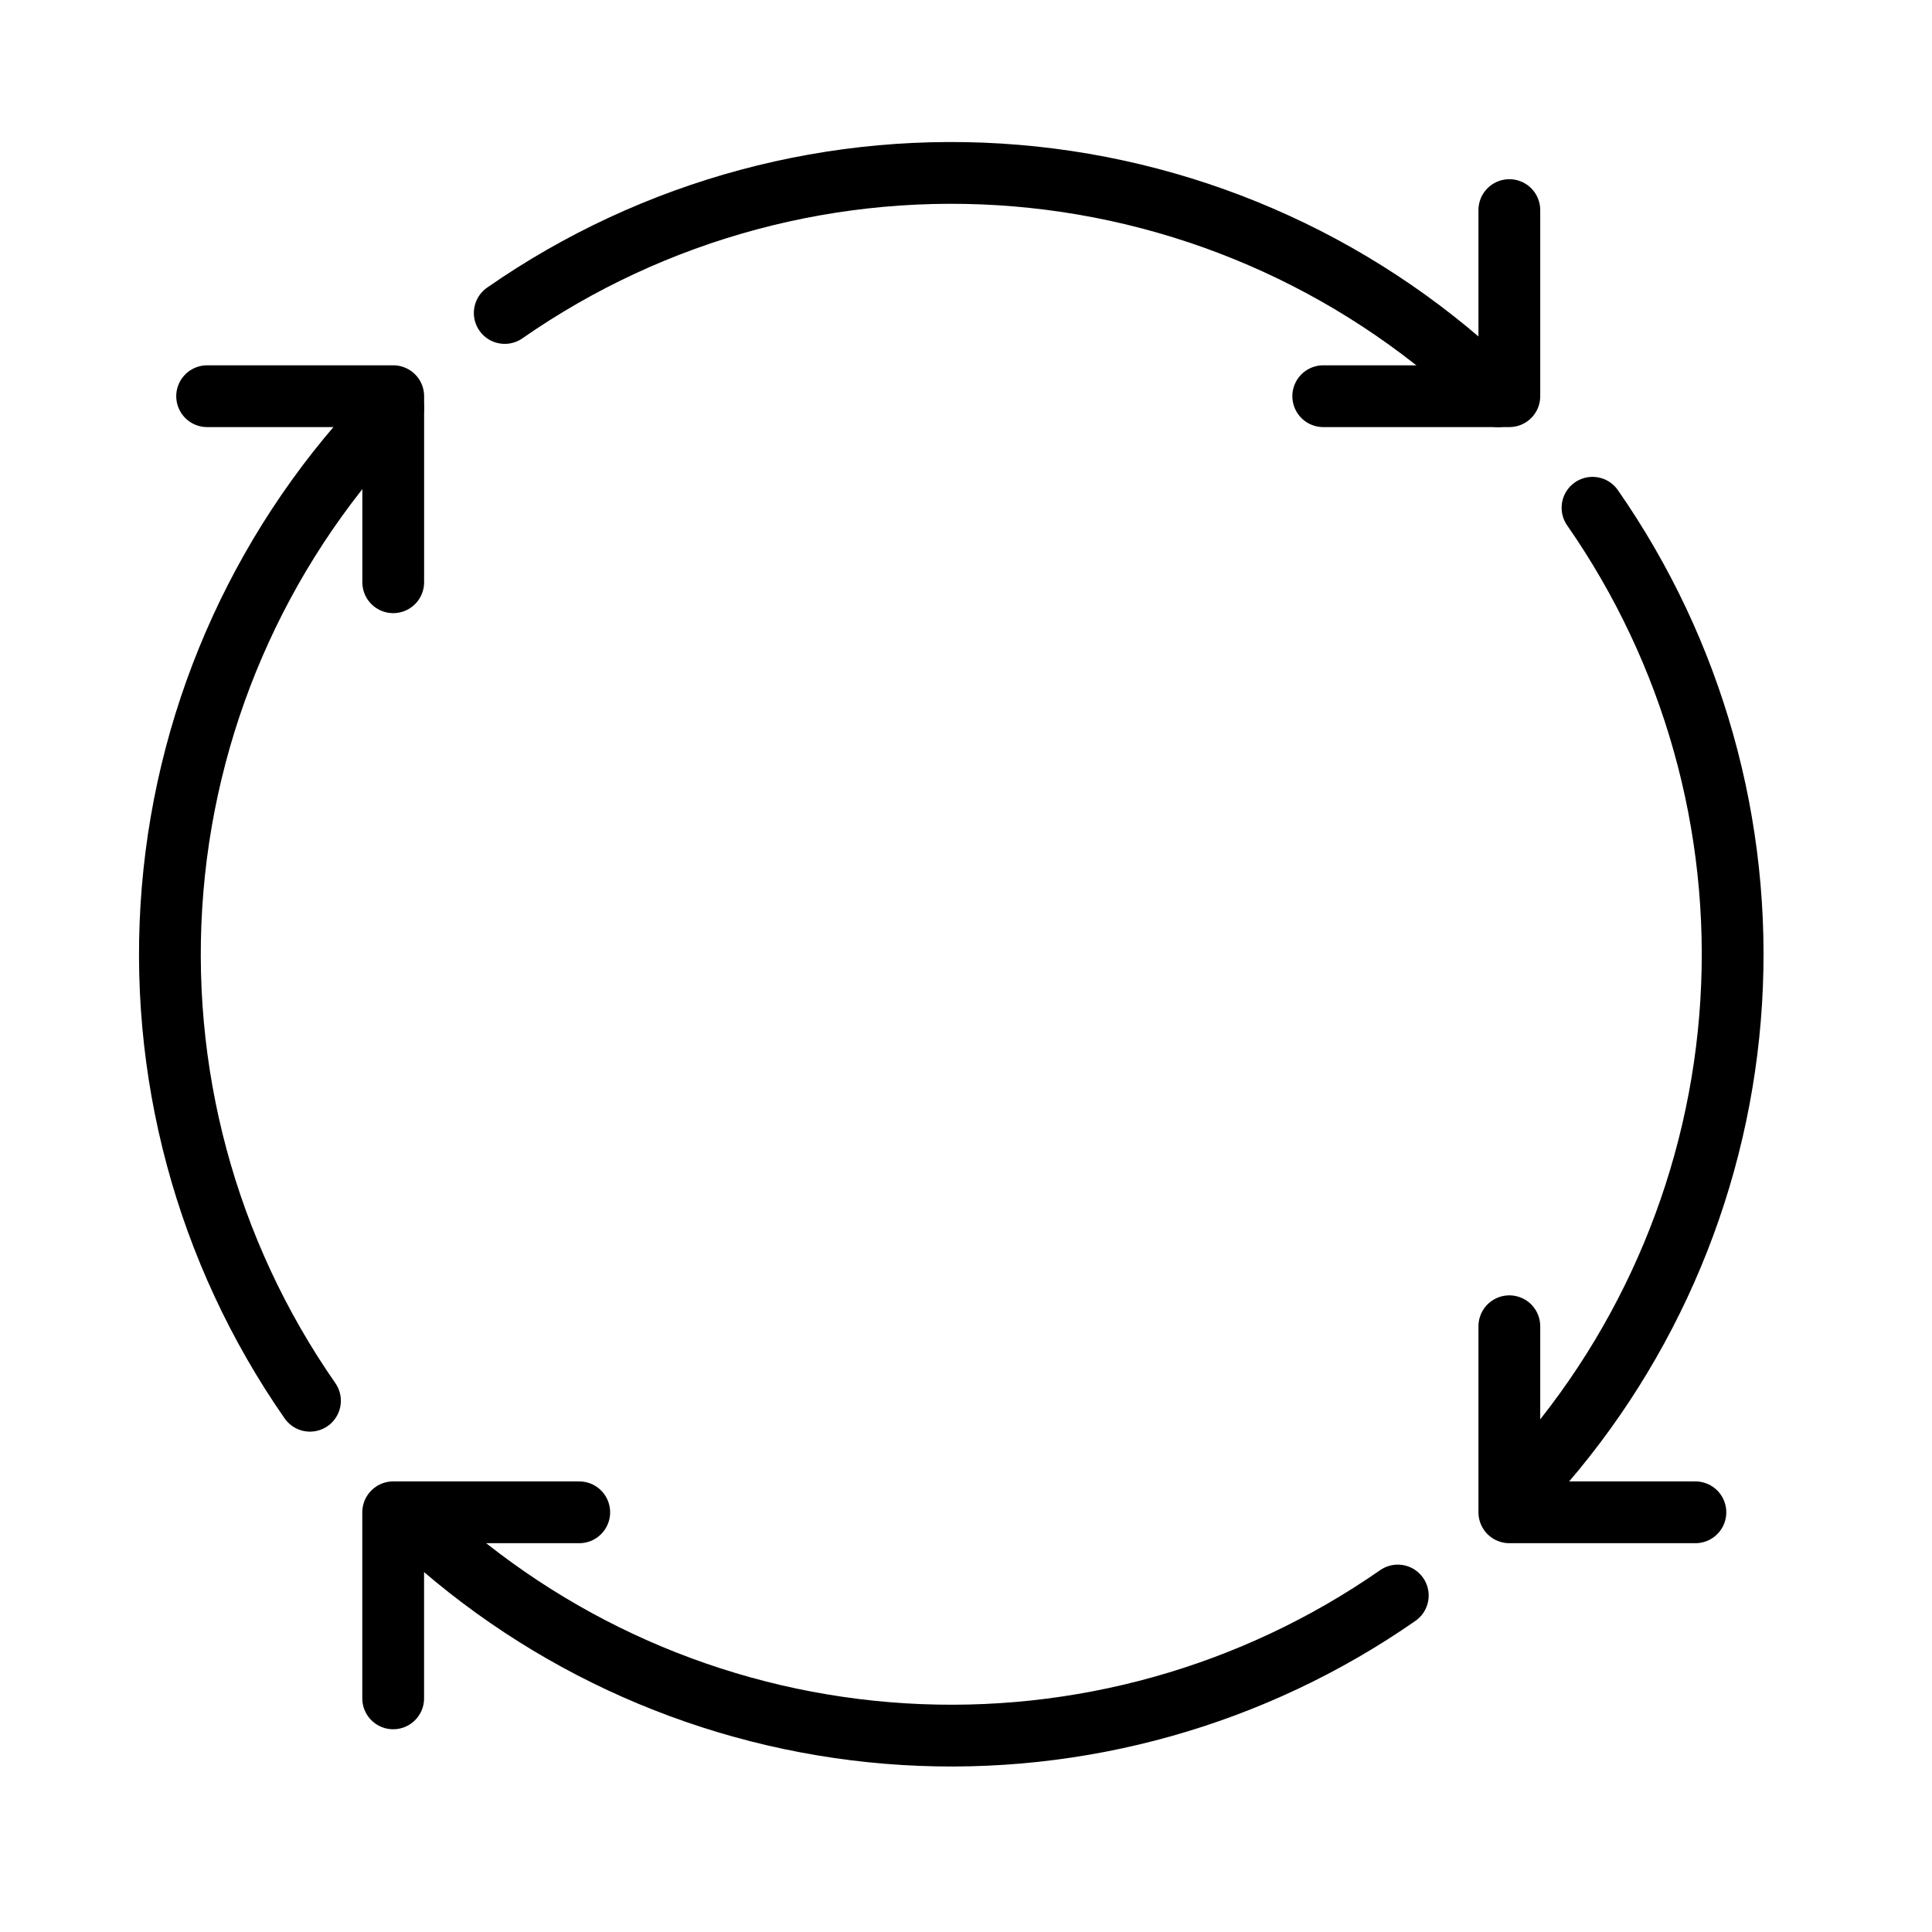
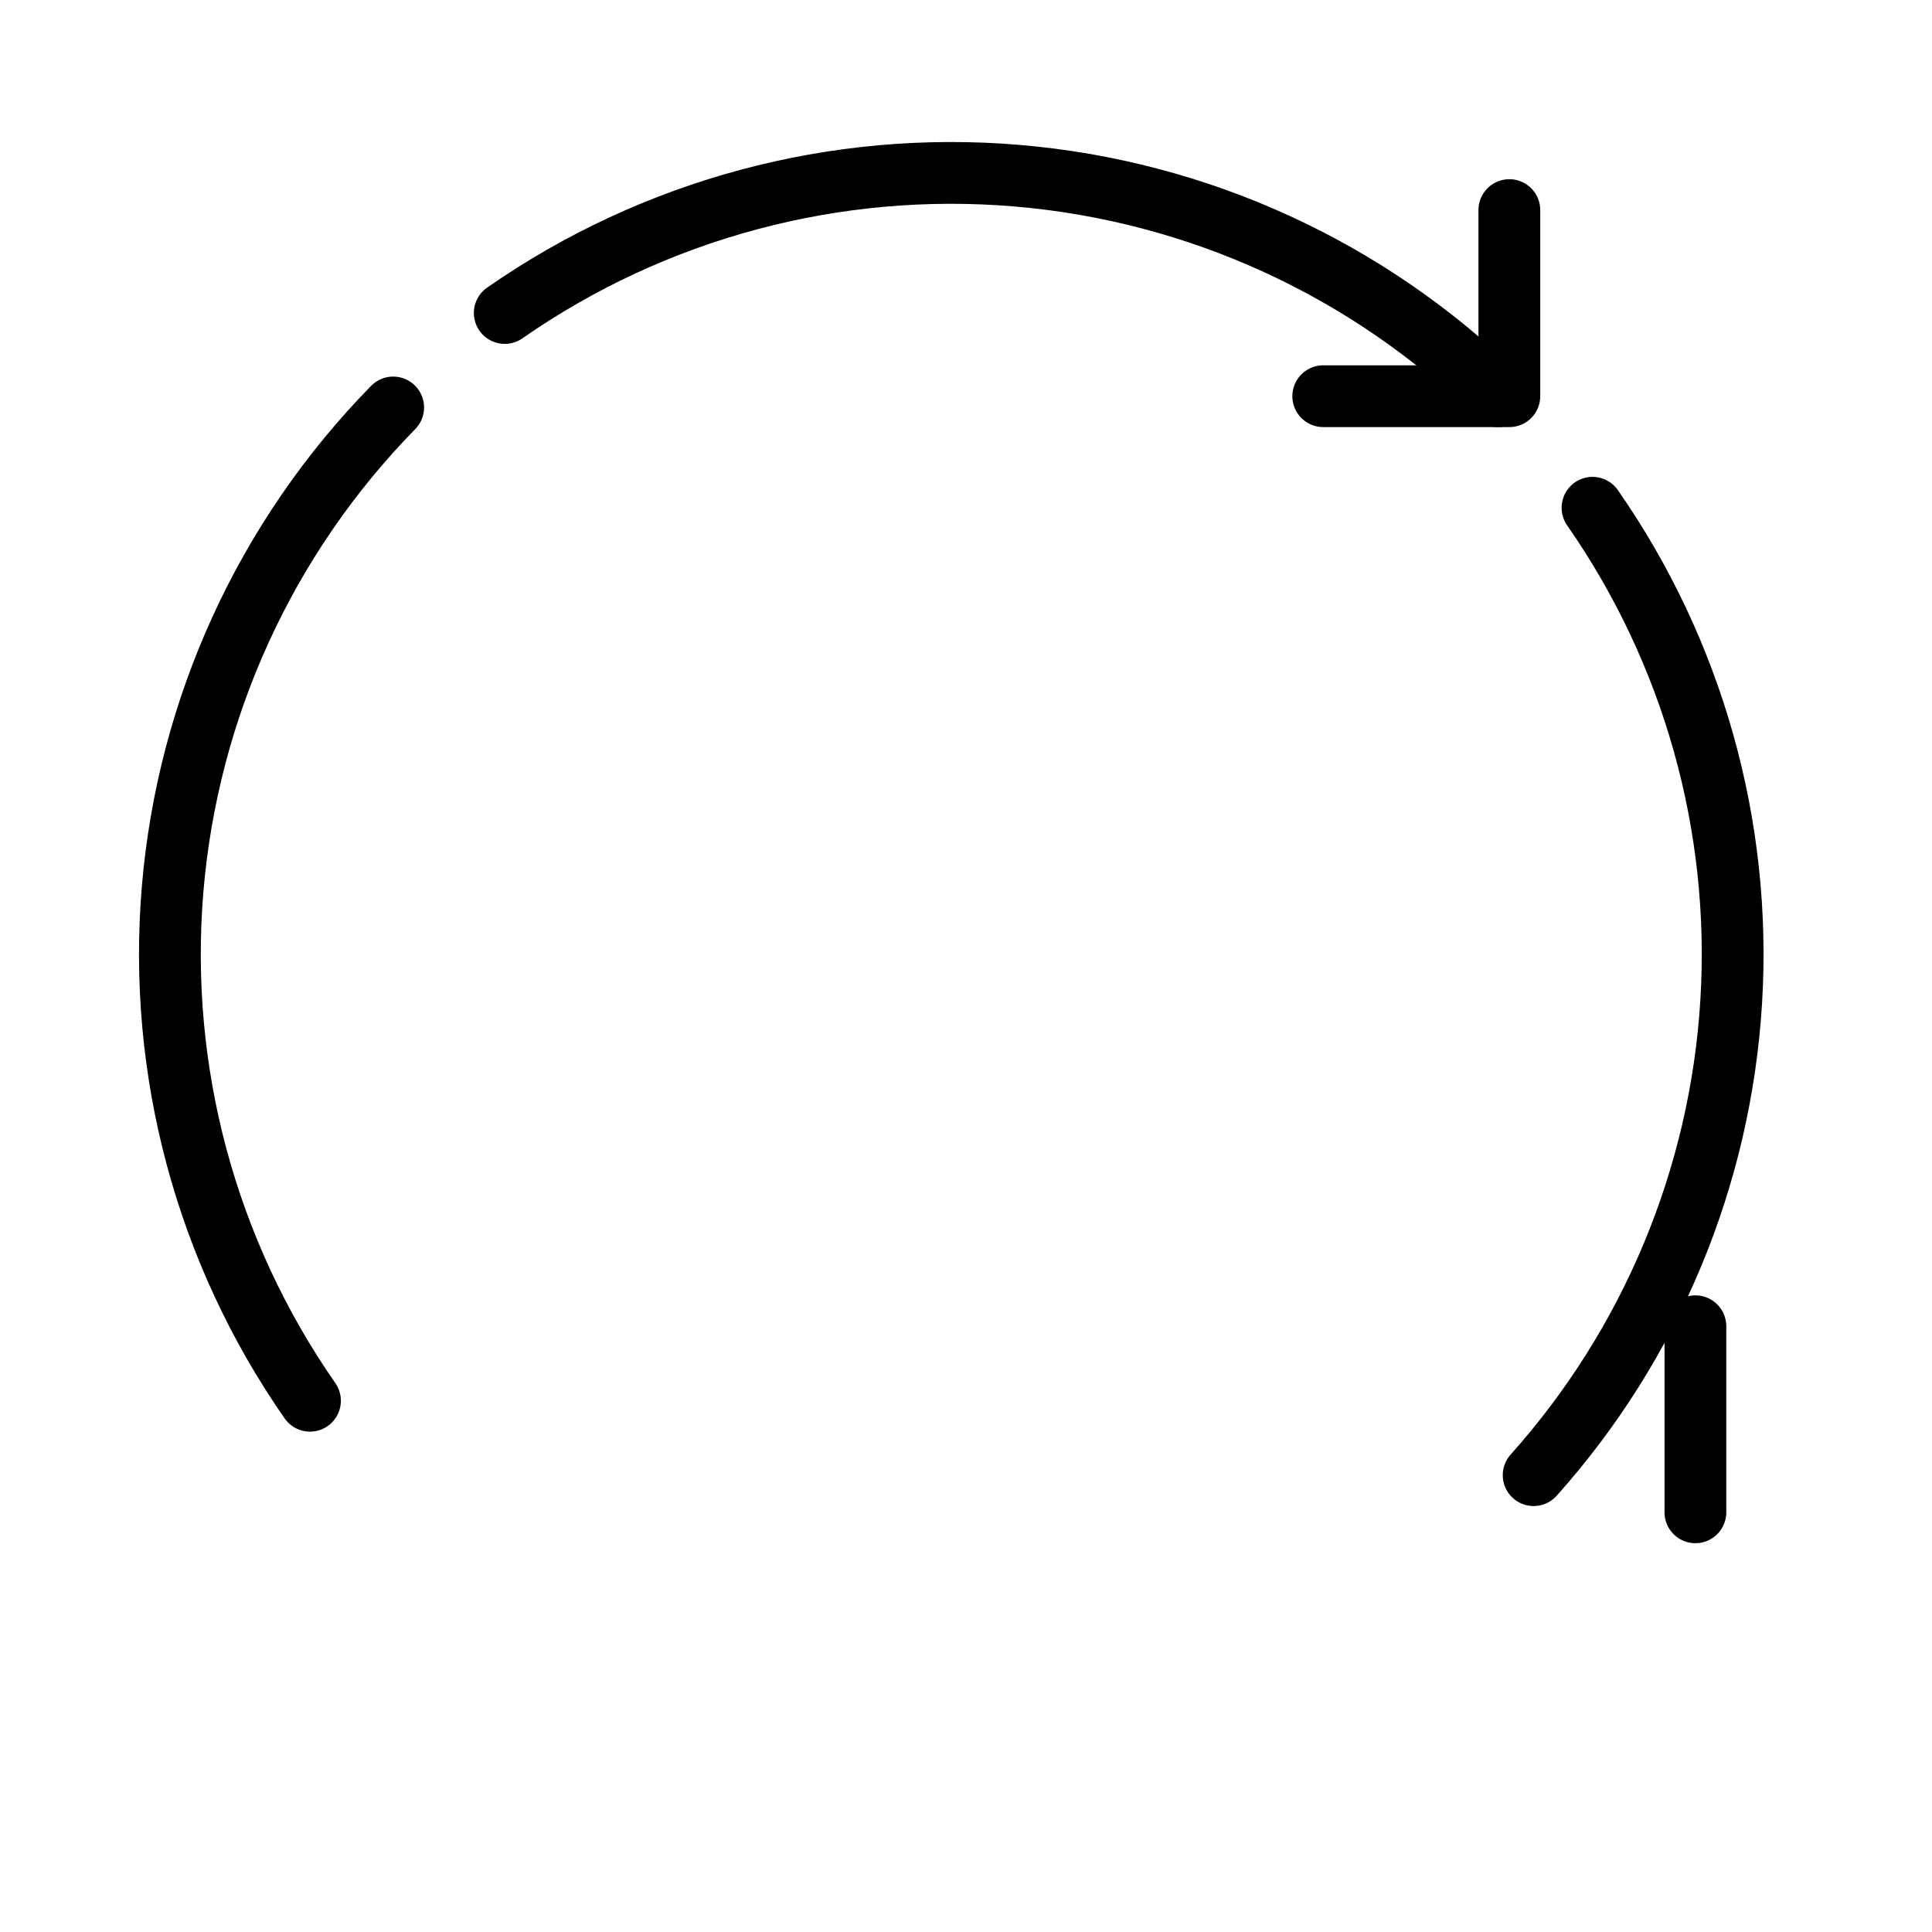
<svg xmlns="http://www.w3.org/2000/svg" width="43" height="43" viewBox="0 0 43 43" fill="none">
  <path d="M11.234 6.966C14.558 4.652 18.586 3.571 22.622 3.909C26.658 4.247 30.449 5.983 33.342 8.818" stroke="black" stroke-width="1.375" stroke-linecap="round" stroke-linejoin="round" />
  <path d="M6.899 31.176C4.585 27.852 3.504 23.825 3.842 19.789C4.18 15.753 5.916 11.961 8.751 9.069" stroke="black" stroke-width="1.375" stroke-linecap="round" stroke-linejoin="round" />
-   <path d="M31.11 35.511C27.897 37.748 24.024 38.835 20.117 38.597C16.209 38.359 12.497 36.81 9.579 34.2" stroke="black" stroke-width="1.375" stroke-linecap="round" stroke-linejoin="round" />
  <path d="M35.444 11.301C37.681 14.513 38.769 18.387 38.531 22.294C38.293 26.201 36.744 29.914 34.134 32.832" stroke="black" stroke-width="1.375" stroke-linecap="round" stroke-linejoin="round" />
-   <path d="M37.734 33.659H33.593V29.518" stroke="black" stroke-width="1.375" stroke-linecap="round" stroke-linejoin="round" />
+   <path d="M37.734 33.659V29.518" stroke="black" stroke-width="1.375" stroke-linecap="round" stroke-linejoin="round" />
  <path d="M33.593 4.676V8.818H29.451" stroke="black" stroke-width="1.375" stroke-linecap="round" stroke-linejoin="round" />
-   <path d="M4.61 8.818H8.752V12.959" stroke="black" stroke-width="1.375" stroke-linecap="round" stroke-linejoin="round" />
-   <path d="M8.751 37.8V33.659H12.892" stroke="black" stroke-width="1.375" stroke-linecap="round" stroke-linejoin="round" />
</svg>